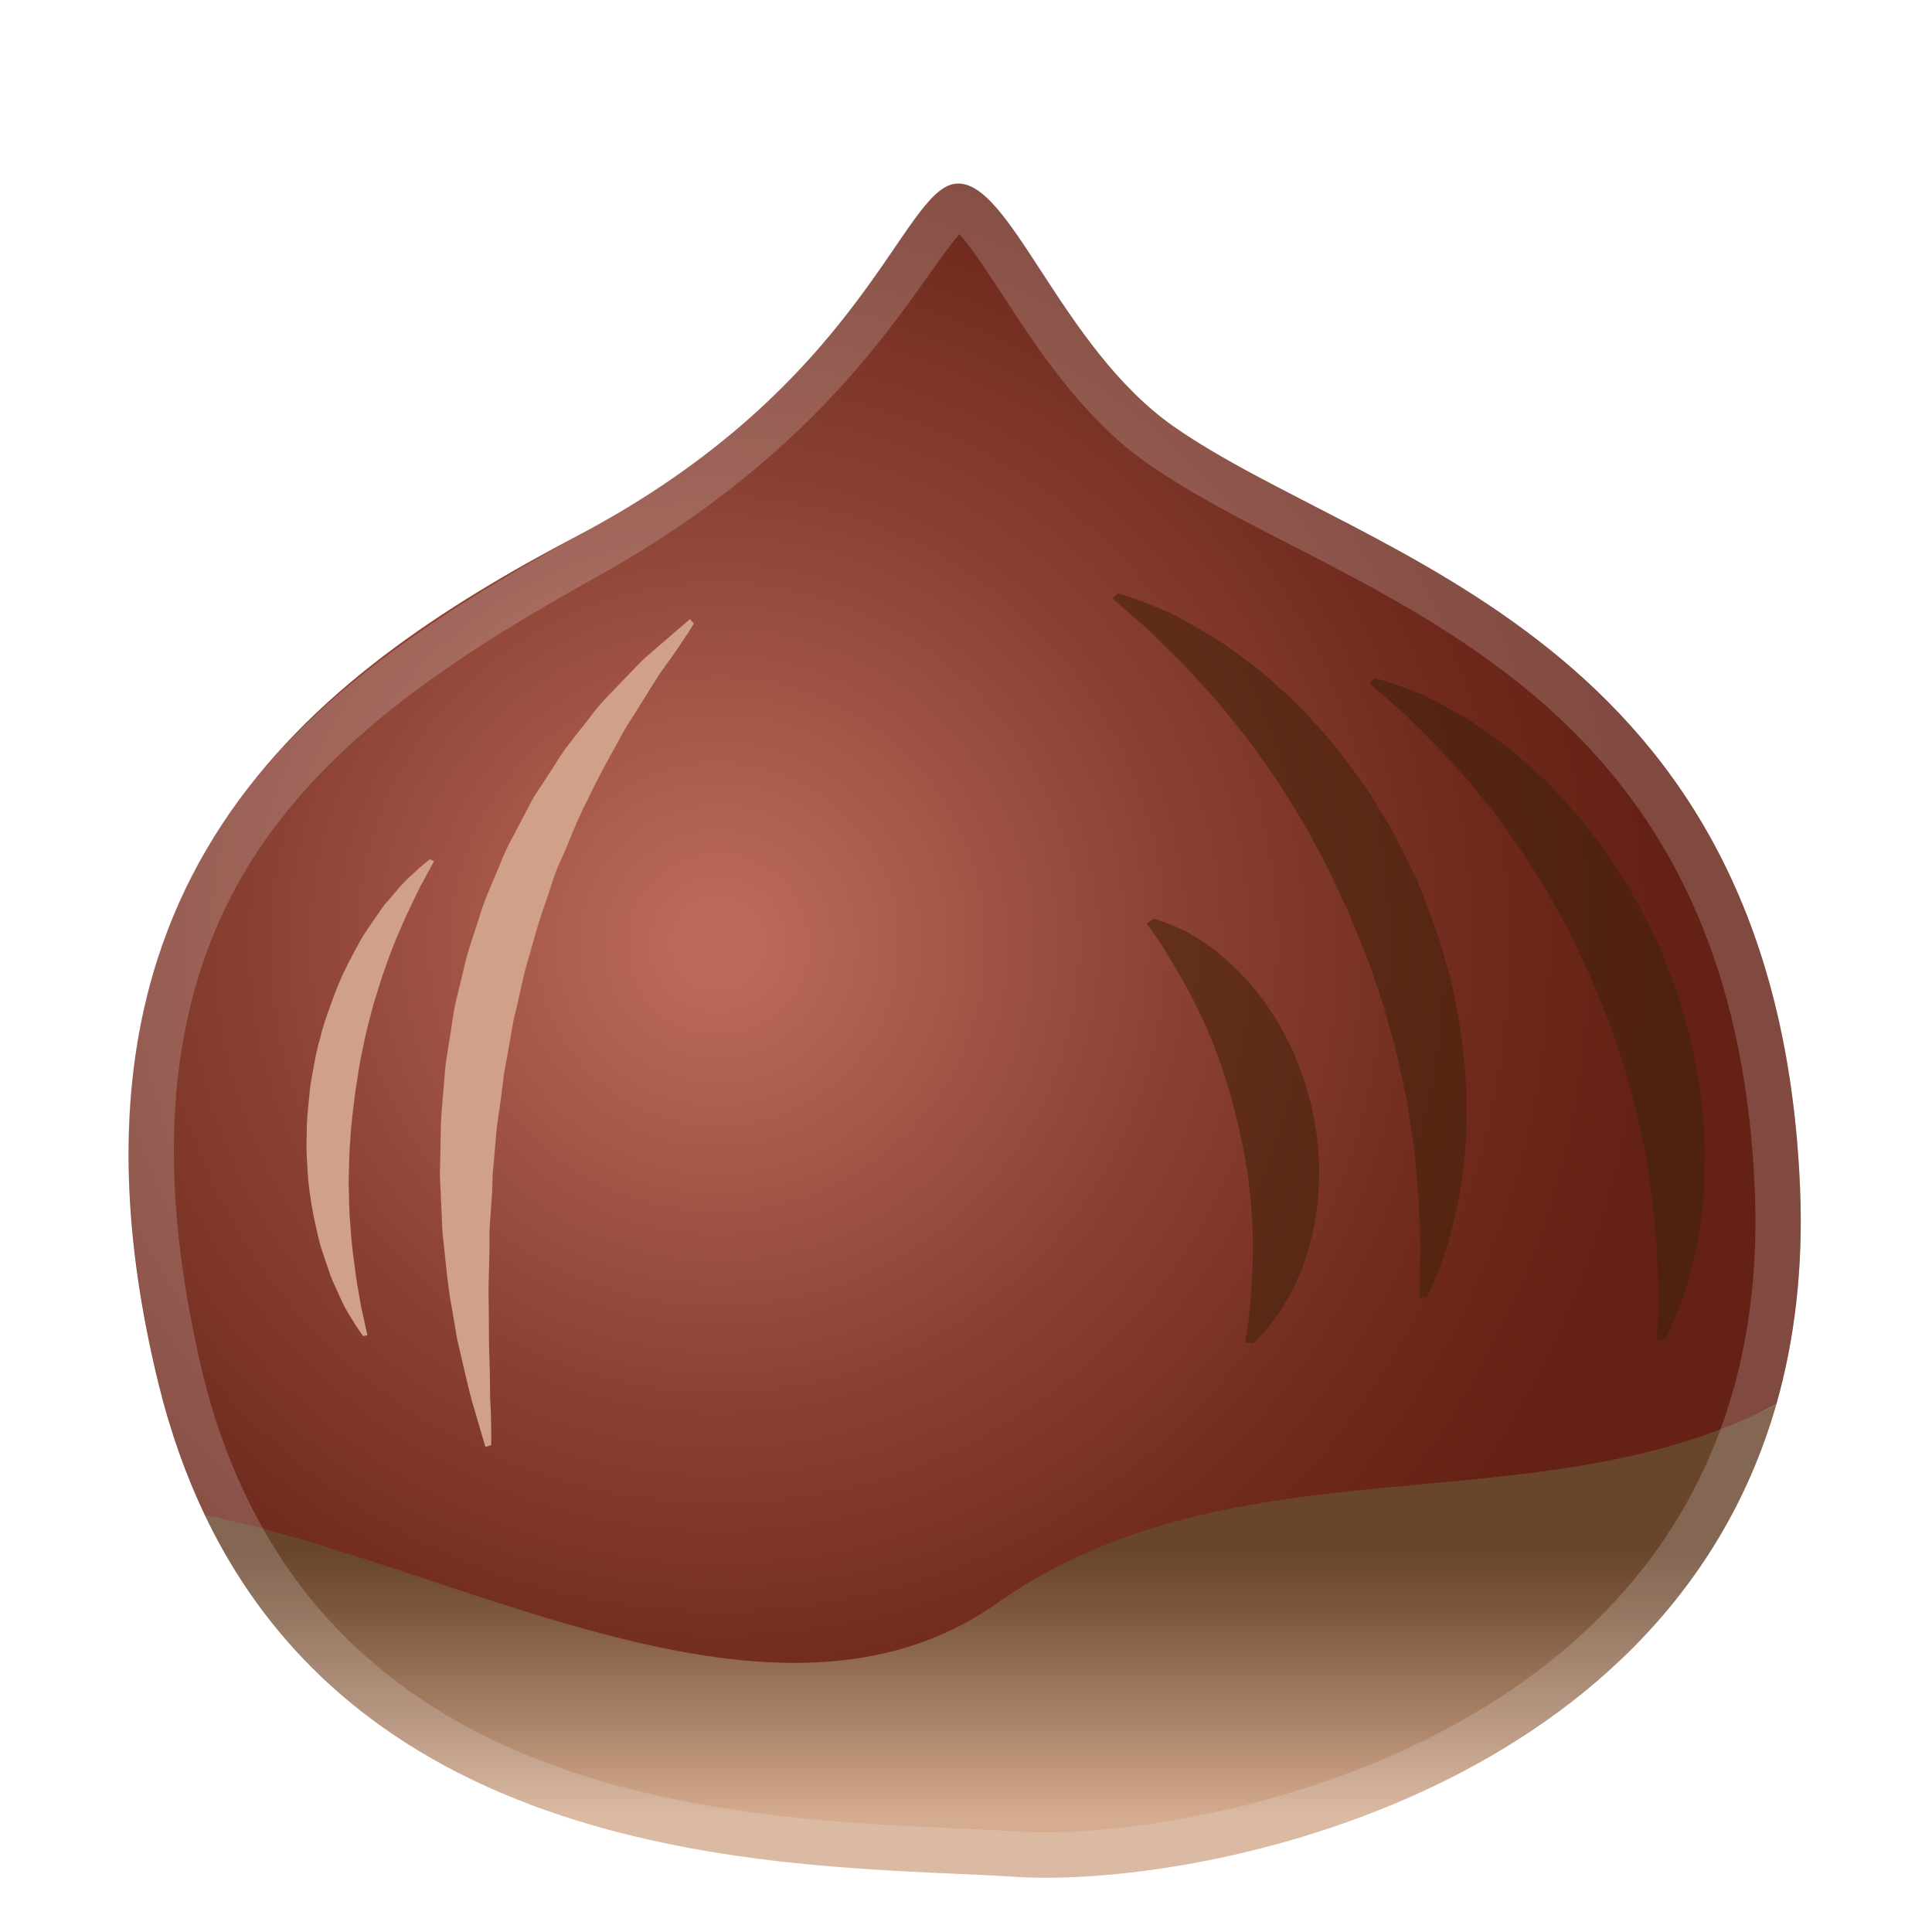
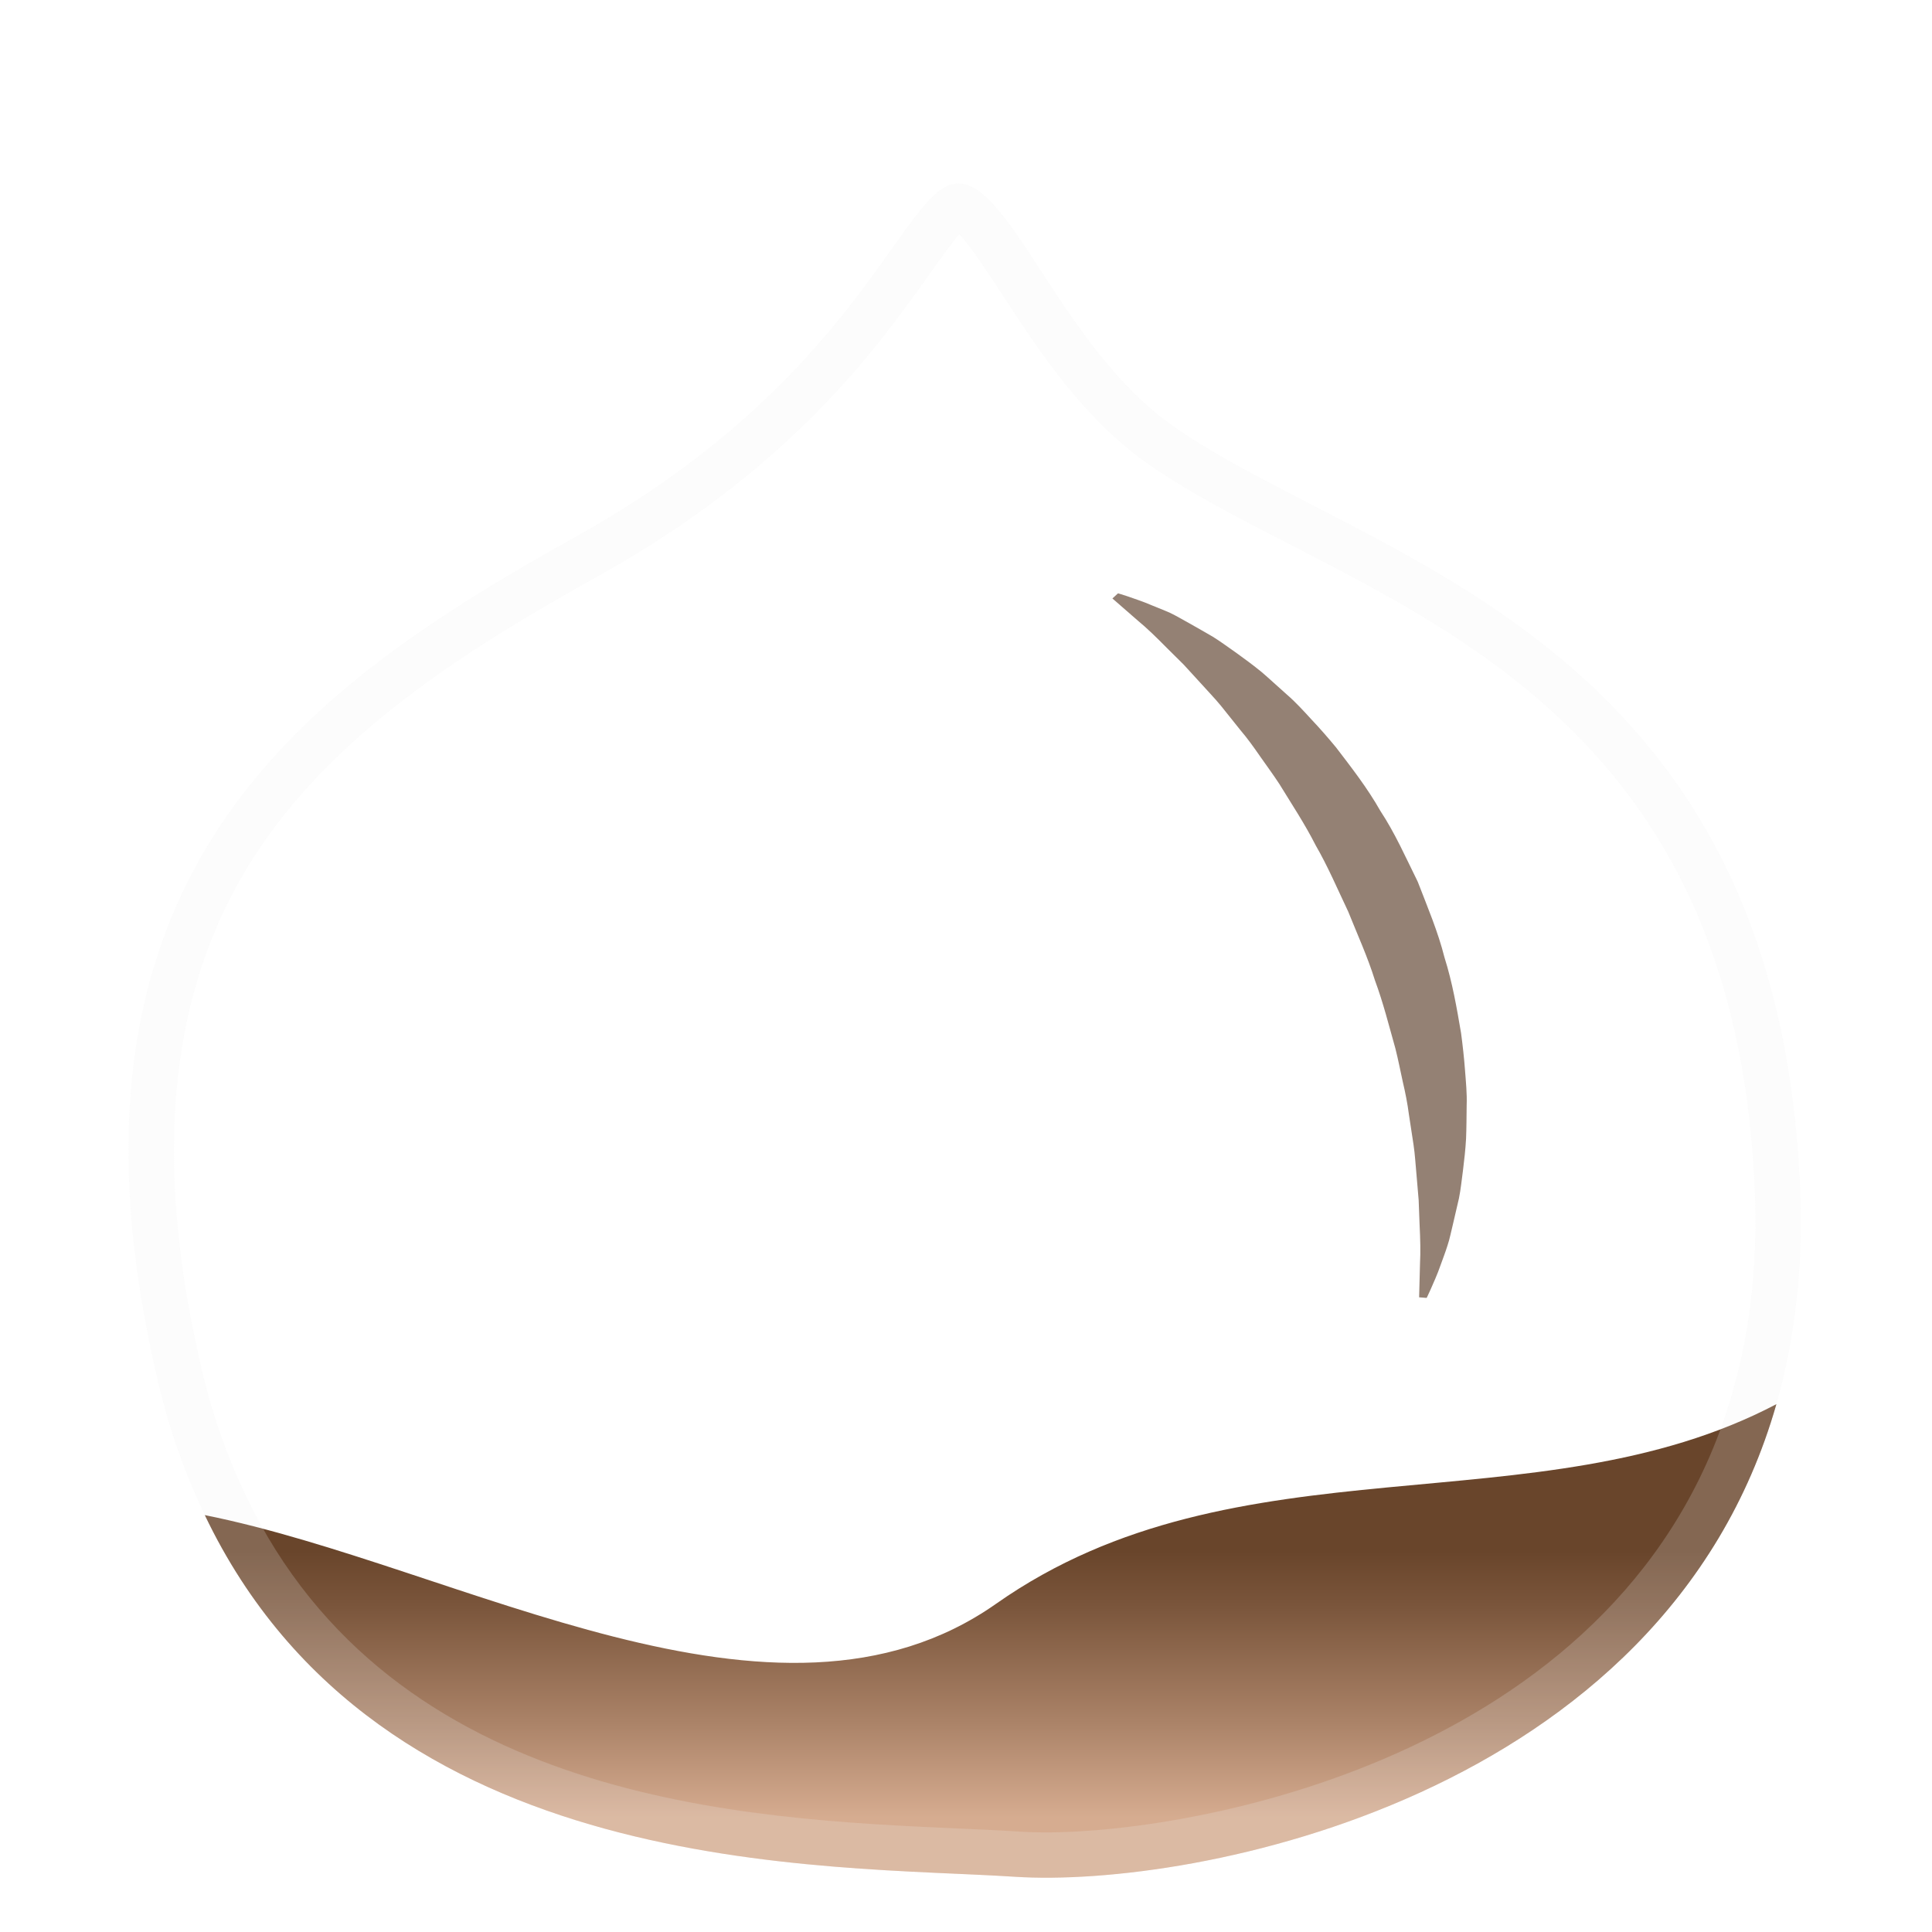
<svg xmlns="http://www.w3.org/2000/svg" enable-background="new 0 0 128 128" viewBox="0 0 128 128">
  <radialGradient id="b" cx="47.576" cy="62.554" r="62.384" gradientUnits="userSpaceOnUse">
    <stop stop-color="#BA6959" offset=".049" />
    <stop stop-color="#B76656" offset=".078" />
    <stop stop-color="#8A4133" offset=".489" />
    <stop stop-color="#6F2A1D" offset=".809" />
    <stop stop-color="#652115" offset=".995" />
  </radialGradient>
-   <path d="m119.26 78.74c-1.51-36.74-28.86-41.63-41.51-50.49-7.5-5.25-10.83-16.42-14.42-16.08-3.58 0.33-6.08 13.33-25.08 23.33-17.6 9.26-35.86 22.9-27.75 56.17 0.79 3.22 1.83 6.11 3.07 8.71 33.93 19.12 72.35 9.34 104.12-7.35 1.2-4.22 1.79-8.97 1.57-14.29z" fill="url(#b)" />
  <linearGradient id="a" x1="65.631" x2="65.631" y1="102.75" y2="122.25" gradientUnits="userSpaceOnUse">
    <stop stop-color="#69452B" offset="0" />
    <stop stop-color="#7B563C" offset=".193" />
    <stop stop-color="#AA8267" offset=".577" />
    <stop stop-color="#D6AC90" offset=".906" />
  </linearGradient>
-   <path d="m13.57 100.38c11.6 24.28 41.23 23.15 53.66 23.96 11.84 0.77 43.01-5.24 50.46-31.31-15.88 8.34-35.69 1.97-51.69 13.22-14.59 10.26-35.47-2.47-52.43-5.87z" fill="url(#a)" />
+   <path d="m13.57 100.38c11.6 24.28 41.23 23.15 53.66 23.96 11.84 0.77 43.01-5.24 50.46-31.31-15.88 8.34-35.69 1.97-51.69 13.22-14.59 10.26-35.47-2.47-52.43-5.87" fill="url(#a)" />
  <g opacity=".2">
    <path d="m64.06 15.03m-0.5 0.48c0.79 0.86 1.97 2.67 2.88 4.06 2.36 3.62 5.3 8.13 9.59 11.14 2.74 1.92 6.05 3.62 9.55 5.42 13.17 6.78 29.55 15.21 30.68 42.73 0.2 4.77-0.29 9.26-1.46 13.34-6.84 23.95-35.16 29.2-45.49 29.2-0.67 0-1.31-0.02-1.89-0.06-1.2-0.08-2.55-0.14-3.98-0.2-14-0.63-37.43-1.68-47.16-22.06-1.23-2.58-2.19-5.3-2.86-8.11-3.42-14.38-2.23-25.68 3.63-34.55 5.47-8.27 14.56-13.78 22.66-18.3 12.74-7.11 18.45-15.14 21.86-19.95 0.66-0.93 1.44-2.02 1.99-2.66m-0.07-3.35c-0.05 0-0.1 0-0.16 0.01-3.58 0.33-6.33 12.87-25.08 23.33-18.2 10.15-35.75 22.5-27.75 56.17 0.77 3.23 1.83 6.11 3.07 8.71 11.6 24.28 41.23 23.15 53.66 23.96 0.64 0.04 1.34 0.06 2.09 0.06 13.06 0 41.33-6.71 48.37-31.38 1.2-4.22 1.79-8.96 1.57-14.28-1.51-36.74-28.86-41.63-41.51-50.49-7.39-5.17-10.73-16.09-14.26-16.09z" fill="#eee" />
  </g>
  <g opacity=".63">
-     <path d="m91.07 44.92s0.21 0.05 0.58 0.17c0.37 0.13 0.93 0.28 1.59 0.55 0.33 0.13 0.71 0.26 1.11 0.44 0.41 0.18 0.81 0.42 1.27 0.66 0.46 0.25 0.94 0.52 1.45 0.8 0.5 0.3 0.97 0.65 1.49 1 0.51 0.36 1.05 0.74 1.57 1.17s1.03 0.9 1.58 1.38c0.55 0.47 1.05 1.01 1.57 1.56s1.03 1.13 1.54 1.73c0.96 1.24 1.98 2.53 2.79 3.96 0.92 1.38 1.6 2.92 2.35 4.43 0.6 1.57 1.27 3.12 1.66 4.73 0.5 1.58 0.76 3.19 1.02 4.74 0.1 0.78 0.18 1.55 0.23 2.31 0.05 0.75 0.12 1.49 0.08 2.21-0.02 0.72-0.02 1.42-0.05 2.09-0.04 0.67-0.13 1.33-0.21 1.95-0.1 0.62-0.15 1.21-0.27 1.77-0.14 0.56-0.27 1.09-0.39 1.58-0.22 0.98-0.52 1.83-0.8 2.51-0.25 0.69-0.52 1.21-0.67 1.57-0.16 0.36-0.27 0.54-0.27 0.54l-0.5-0.04s0.02-0.77 0.06-2.12c0.04-0.67 0.01-1.49-0.03-2.43-0.02-0.47-0.04-0.97-0.06-1.49-0.05-0.52-0.09-1.07-0.14-1.65-0.06-0.57-0.09-1.17-0.17-1.79-0.09-0.61-0.19-1.25-0.29-1.9-0.08-0.66-0.22-1.32-0.37-2s-0.28-1.37-0.46-2.07c-0.39-1.39-0.75-2.83-1.28-4.25-0.45-1.44-1.09-2.84-1.66-4.27-0.66-1.38-1.26-2.8-2.02-4.11-0.68-1.35-1.51-2.59-2.26-3.82-0.4-0.6-0.82-1.17-1.21-1.74s-0.79-1.12-1.22-1.63c-0.41-0.51-0.82-1.02-1.2-1.5-0.39-0.48-0.82-0.91-1.2-1.34-0.39-0.43-0.76-0.83-1.12-1.22l-1.05-1.05c-0.66-0.66-1.24-1.24-1.77-1.67-1.02-0.89-1.61-1.4-1.61-1.4l0.34-0.36z" fill="#42210B" />
-   </g>
+     </g>
  <g opacity=".57">
    <path d="m74.07 39.31s0.22 0.06 0.61 0.19c0.38 0.14 0.98 0.32 1.67 0.62 0.35 0.15 0.74 0.29 1.16 0.48 0.43 0.2 0.85 0.46 1.33 0.72 0.48 0.27 0.99 0.56 1.52 0.87 0.52 0.32 1.02 0.7 1.57 1.08 0.54 0.39 1.1 0.8 1.65 1.25 0.54 0.46 1.08 0.97 1.66 1.48 0.58 0.5 1.11 1.08 1.65 1.67 0.55 0.58 1.09 1.2 1.62 1.84 1.01 1.32 2.08 2.69 2.94 4.21 0.97 1.47 1.69 3.1 2.48 4.7 0.64 1.66 1.34 3.3 1.77 5.01 0.53 1.67 0.82 3.38 1.1 5.02 0.11 0.83 0.2 1.64 0.26 2.44s0.14 1.57 0.11 2.34c-0.01 0.77-0.01 1.5-0.04 2.22-0.04 0.71-0.12 1.41-0.2 2.06-0.09 0.66-0.15 1.29-0.27 1.88-0.14 0.59-0.27 1.15-0.39 1.68-0.13 0.52-0.22 1.01-0.37 1.45-0.14 0.45-0.3 0.85-0.43 1.22-0.25 0.73-0.52 1.29-0.68 1.67-0.17 0.38-0.27 0.58-0.27 0.58l-0.5-0.04s0.02-0.82 0.06-2.26c0.04-0.72 0.02-1.59-0.03-2.59-0.02-0.5-0.04-1.03-0.06-1.59-0.05-0.56-0.1-1.14-0.15-1.76-0.06-0.61-0.09-1.25-0.19-1.91-0.1-0.65-0.2-1.33-0.31-2.03-0.09-0.7-0.23-1.41-0.4-2.13-0.16-0.72-0.3-1.46-0.49-2.21-0.42-1.48-0.8-3.02-1.36-4.53-0.48-1.54-1.16-3.03-1.77-4.55-0.7-1.47-1.34-2.98-2.15-4.38-0.73-1.44-1.61-2.76-2.41-4.07-0.42-0.64-0.87-1.25-1.29-1.85-0.42-0.61-0.84-1.19-1.3-1.73-0.44-0.55-0.87-1.08-1.28-1.6-0.42-0.51-0.87-0.97-1.28-1.43-0.41-0.45-0.81-0.89-1.19-1.3-0.4-0.39-0.77-0.77-1.13-1.12-0.7-0.71-1.32-1.31-1.88-1.77-1.09-0.95-1.71-1.49-1.71-1.49l0.37-0.34z" fill="#42210B" />
  </g>
-   <path d="m45.97 41.32s-0.13 0.21-0.37 0.59c-0.26 0.37-0.61 0.95-1.1 1.62-0.24 0.34-0.51 0.72-0.81 1.13-0.26 0.41-0.54 0.86-0.84 1.34-0.29 0.47-0.6 0.96-0.92 1.48-0.34 0.49-0.66 1.06-0.98 1.66-0.66 1.18-1.36 2.43-2 3.81-0.72 1.33-1.23 2.84-1.91 4.31-0.35 0.73-0.54 1.55-0.83 2.33-0.26 0.79-0.55 1.58-0.77 2.41-0.23 0.82-0.47 1.64-0.7 2.47-0.19 0.84-0.38 1.69-0.57 2.53-0.24 0.83-0.32 1.71-0.49 2.55-0.07 0.43-0.15 0.85-0.24 1.28-0.07 0.43-0.11 0.86-0.17 1.28-0.09 0.86-0.24 1.7-0.35 2.54-0.08 0.85-0.15 1.69-0.22 2.51-0.11 0.83-0.05 1.64-0.14 2.45-0.04 0.8-0.14 1.6-0.13 2.37 0.02 1.54-0.1 3.02-0.05 4.39 0.02 1.37 0 2.64 0.05 3.77s0.01 2.14 0.07 2.96c0.05 0.82 0.03 1.49 0.05 1.94 0 0.46-0.01 0.7-0.01 0.7l-0.38 0.12s-0.26-0.9-0.73-2.48c-0.25-0.78-0.47-1.76-0.73-2.87-0.13-0.56-0.27-1.15-0.41-1.78-0.11-0.63-0.22-1.3-0.34-1.99-0.27-1.38-0.4-2.91-0.57-4.51-0.11-0.8-0.1-1.63-0.15-2.48-0.02-0.85-0.12-1.71-0.07-2.59 0.02-0.88 0.03-1.78 0.05-2.69 0.04-0.91 0.14-1.82 0.21-2.75 0.04-0.46 0.07-0.93 0.13-1.39l0.22-1.39c0.17-0.92 0.24-1.87 0.48-2.78 0.22-0.92 0.44-1.83 0.66-2.74 0.26-0.9 0.57-1.78 0.85-2.67 0.26-0.89 0.62-1.74 0.98-2.57 0.37-0.83 0.66-1.69 1.09-2.46 0.41-0.78 0.82-1.55 1.21-2.3 0.37-0.77 0.89-1.43 1.31-2.12 0.45-0.67 0.84-1.36 1.31-1.96s0.92-1.18 1.36-1.73c0.82-1.15 1.8-2.03 2.58-2.87 0.4-0.41 0.76-0.81 1.13-1.15 0.37-0.32 0.72-0.62 1.03-0.89 1.24-1.07 1.95-1.68 1.95-1.68l0.26 0.3z" fill="#D1A088" />
-   <path d="m24.06 88.52s-0.34-0.44-0.82-1.24c-0.25-0.39-0.53-0.89-0.79-1.51-0.14-0.31-0.29-0.63-0.44-0.97-0.14-0.34-0.25-0.71-0.39-1.1-0.13-0.38-0.27-0.79-0.4-1.21-0.12-0.42-0.2-0.86-0.31-1.32-0.22-0.91-0.36-1.88-0.48-2.89-0.07-1.01-0.16-2.07-0.11-3.13-0.01-1.07 0.14-2.15 0.24-3.23 0.2-1.07 0.35-2.15 0.66-3.17 0.23-1.04 0.65-2.02 0.98-2.98 0.37-0.95 0.79-1.84 1.24-2.65 0.23-0.41 0.43-0.81 0.66-1.18s0.49-0.72 0.71-1.05c0.24-0.33 0.44-0.66 0.67-0.95 0.24-0.28 0.47-0.55 0.69-0.8 0.41-0.51 0.83-0.92 1.18-1.24 0.7-0.65 1.14-0.98 1.14-0.98l0.26 0.15s-0.24 0.45-0.67 1.23c-0.22 0.39-0.46 0.87-0.72 1.43-0.27 0.56-0.57 1.19-0.86 1.89-0.32 0.69-0.61 1.46-0.9 2.28-0.31 0.81-0.56 1.7-0.85 2.61-0.24 0.92-0.51 1.87-0.69 2.85-0.23 0.97-0.36 1.98-0.52 2.98-0.12 1.01-0.27 2.01-0.32 3.01-0.09 0.99-0.09 1.98-0.12 2.93 0.03 0.95 0.02 1.87 0.1 2.74 0.06 0.87 0.13 1.69 0.24 2.44 0.09 0.76 0.19 1.44 0.3 2.05 0.1 0.61 0.19 1.14 0.3 1.58 0.19 0.87 0.3 1.37 0.3 1.37l-0.28 0.06z" fill="#D1A088" />
  <g opacity=".57">
-     <path d="m76.43 60.87s0.15 0.04 0.39 0.12c0.24 0.09 0.63 0.2 1.04 0.4 0.43 0.18 0.95 0.42 1.51 0.79 0.29 0.18 0.57 0.38 0.88 0.6 0.3 0.22 0.58 0.46 0.89 0.72 0.61 0.51 1.21 1.12 1.8 1.81 0.6 0.68 1.13 1.46 1.65 2.29 0.48 0.85 0.99 1.73 1.34 2.7 0.42 0.94 0.67 1.95 0.96 2.96 0.19 1.03 0.41 2.04 0.45 3.07 0.1 1.02 0.06 2.04-0.01 3.01-0.1 0.98-0.23 1.91-0.47 2.79-0.22 0.87-0.48 1.69-0.81 2.42-0.3 0.73-0.65 1.38-1 1.94-0.33 0.56-0.69 1.03-1 1.4-0.28 0.38-0.58 0.65-0.75 0.84-0.18 0.19-0.3 0.28-0.3 0.28l-0.49-0.1s0.06-0.45 0.18-1.25c0.07-0.4 0.11-0.88 0.15-1.44 0.05-0.56 0.1-1.18 0.12-1.87 0.05-0.68 0.05-1.43 0.04-2.21 0.01-0.78-0.07-1.61-0.12-2.46-0.1-0.85-0.17-1.73-0.34-2.61-0.12-0.89-0.35-1.78-0.54-2.67-0.23-0.88-0.42-1.77-0.71-2.63-0.24-0.87-0.57-1.69-0.86-2.49-0.34-0.79-0.63-1.56-0.99-2.26-0.34-0.71-0.67-1.37-1.02-1.96-0.33-0.6-0.65-1.14-0.94-1.61-0.28-0.48-0.54-0.89-0.78-1.22-0.46-0.67-0.72-1.05-0.72-1.05l0.45-0.31z" fill="#42210B" />
-   </g>
+     </g>
</svg>